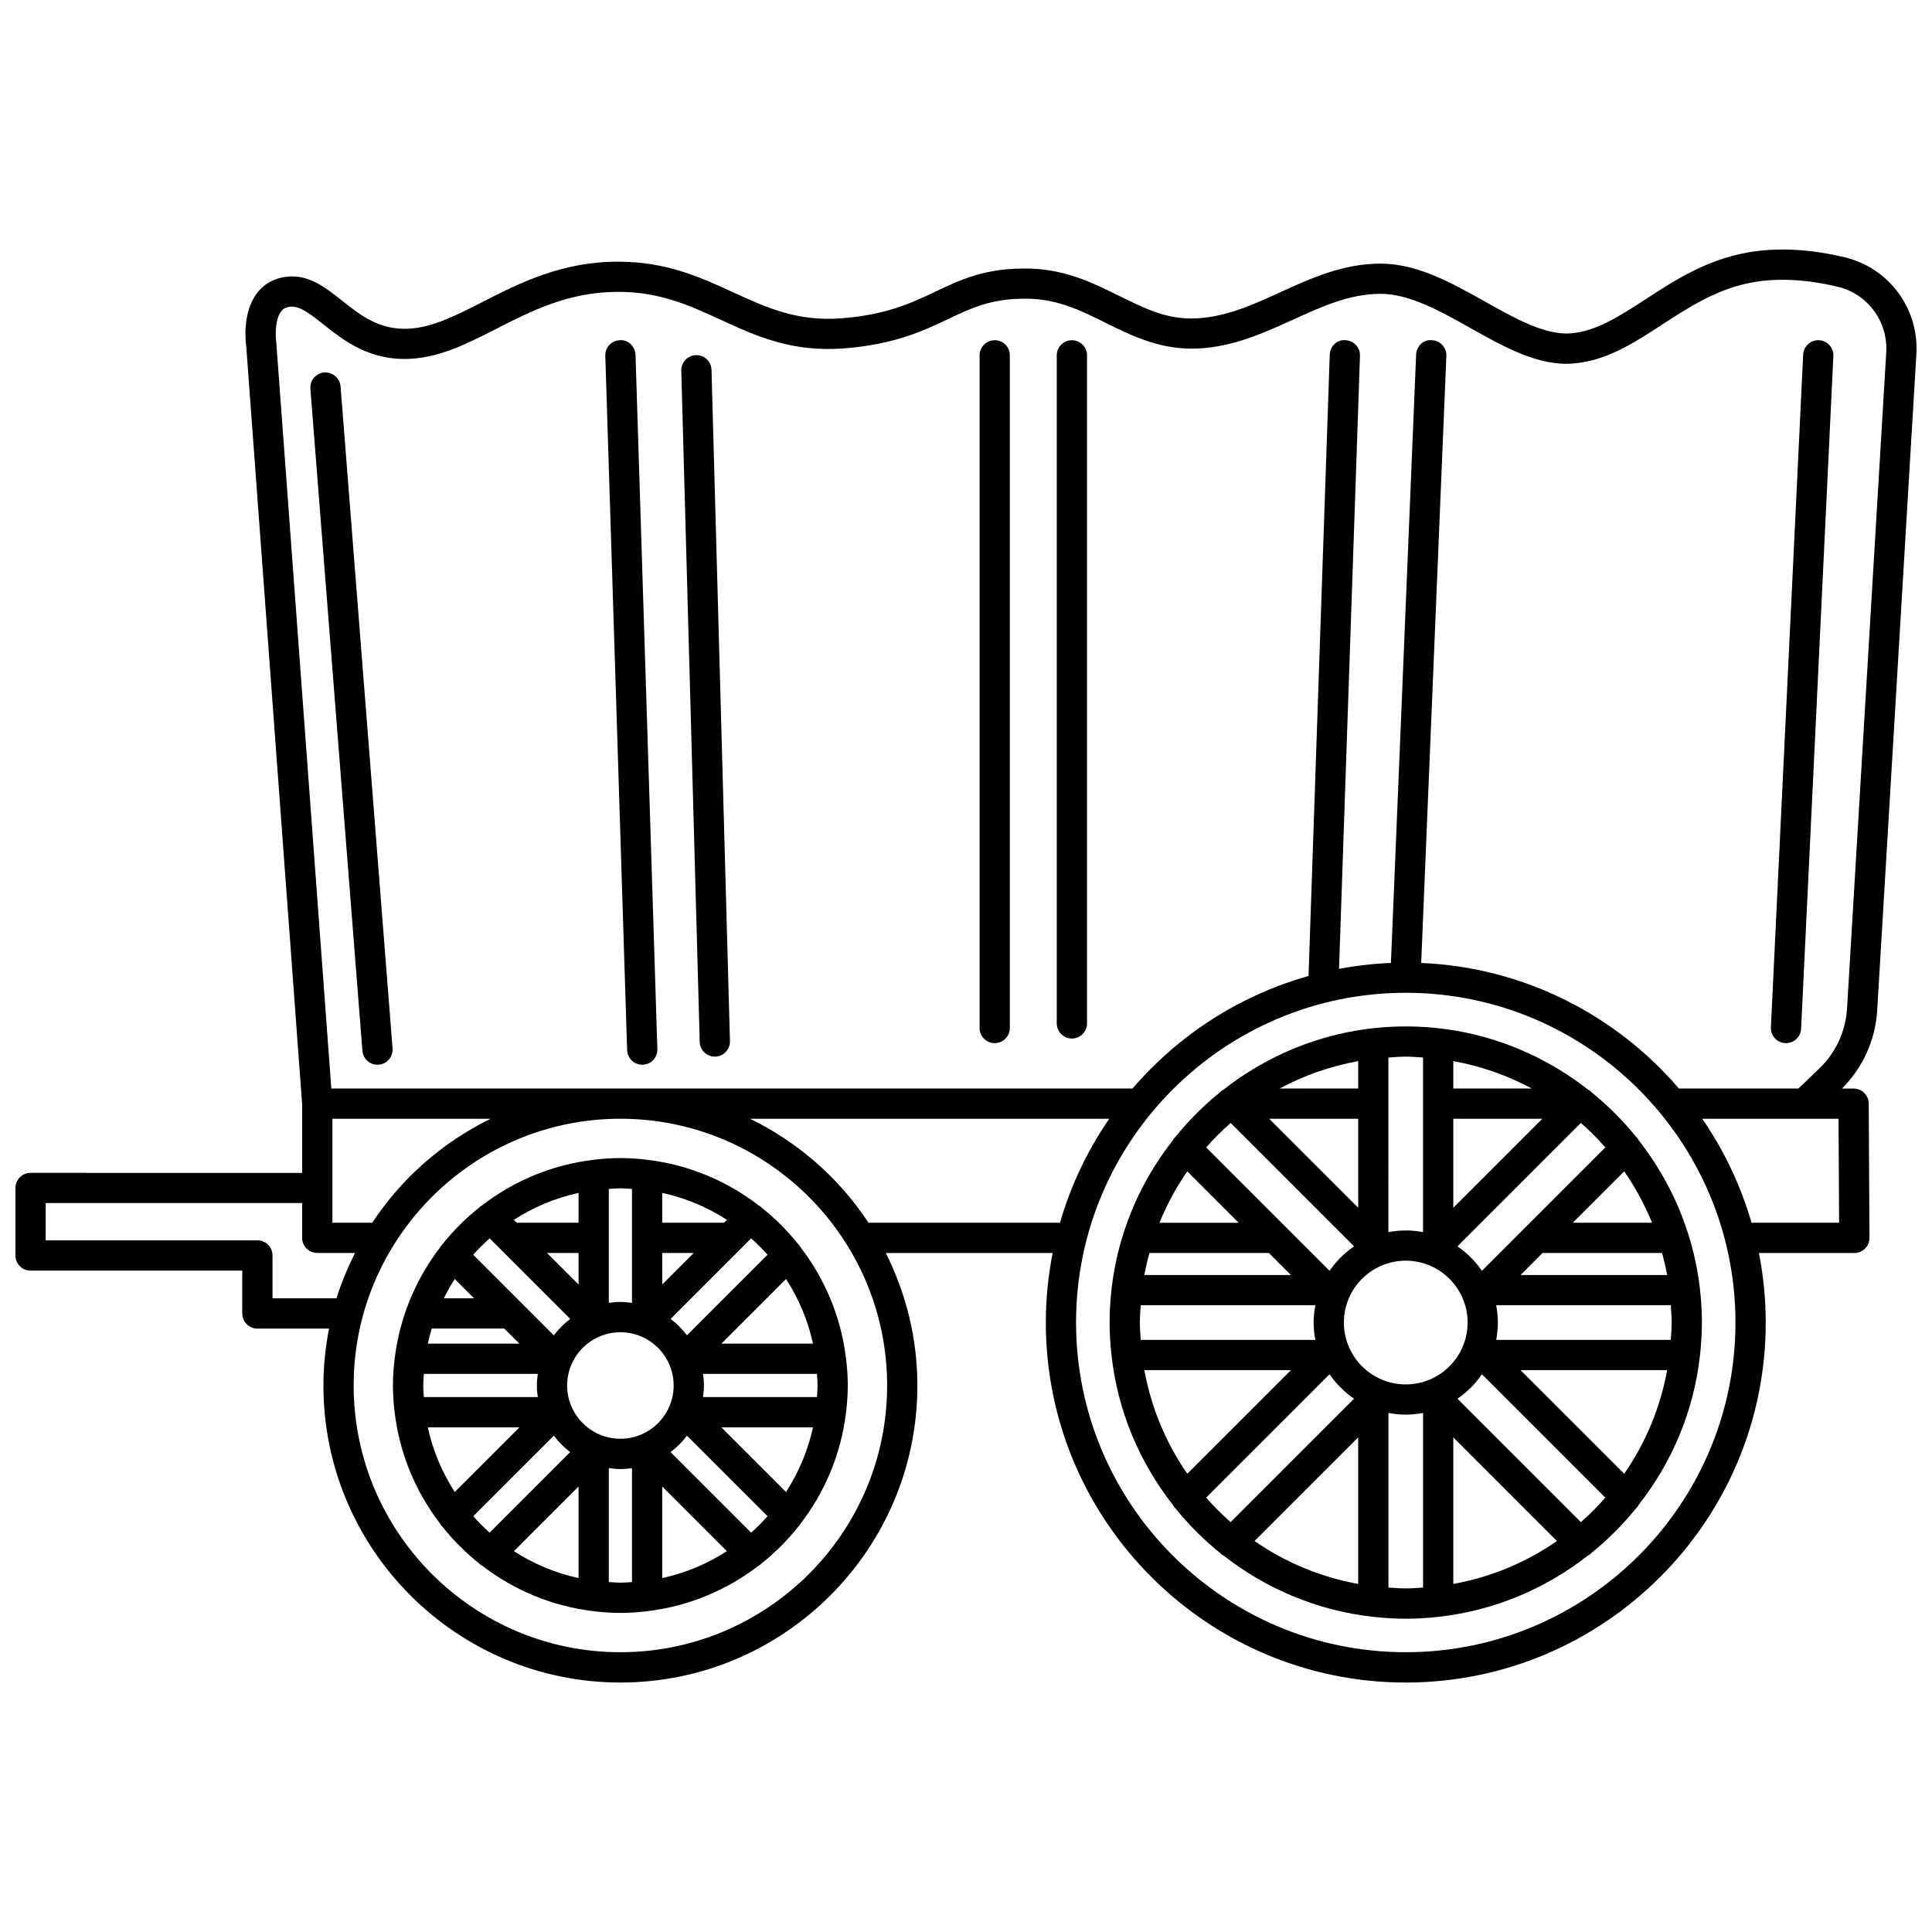
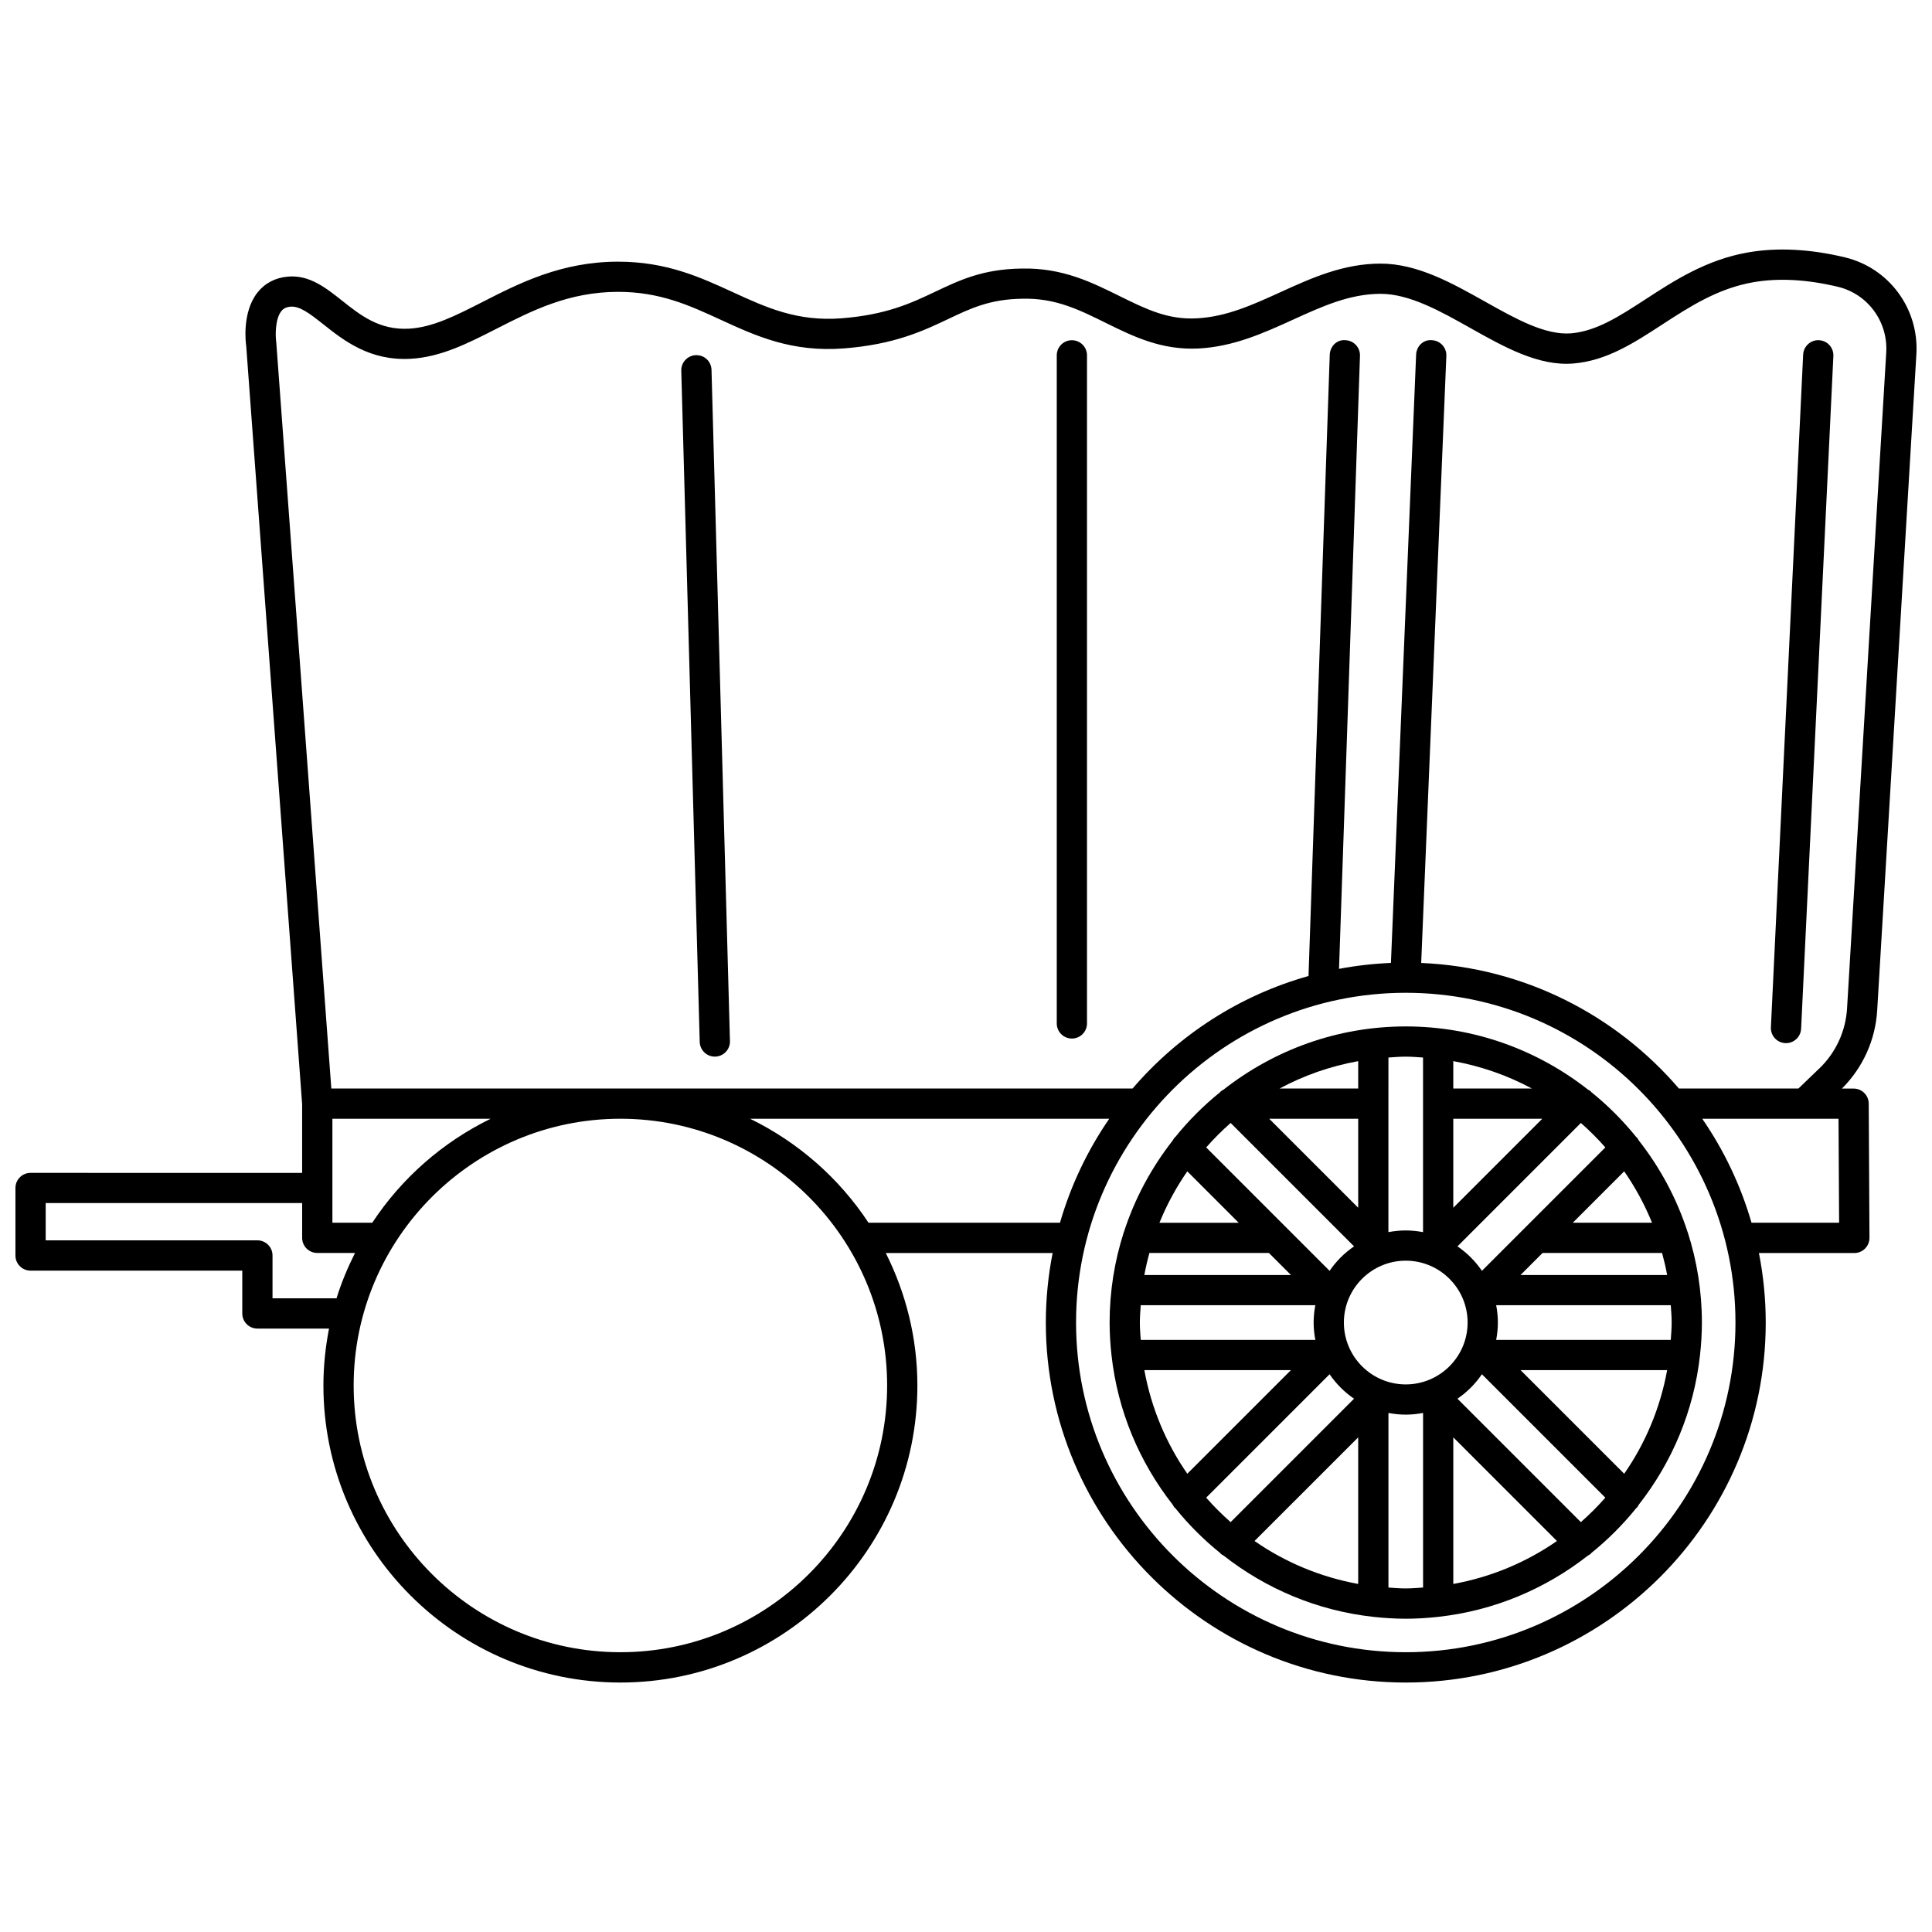
<svg xmlns="http://www.w3.org/2000/svg" width="800px" height="800px" version="1.1" viewBox="144 144 512 512">
  <defs>
    <clipPath id="a">
      <path d="m148.09 210h503.81v380h-503.81z" />
    </clipPath>
  </defs>
-   <path d="m368.19 503.9c-1.328-10.965-5.613-21.008-12.035-29.355-0.148-0.223-0.246-0.469-0.445-0.668-0.031-0.031-0.074-0.043-0.113-0.07-2.891-3.644-6.188-6.938-9.832-9.832-0.031-0.031-0.039-0.074-0.07-0.109-0.188-0.188-0.43-0.285-0.645-0.43-8.359-6.438-18.426-10.734-29.418-12.059-0.051-0.004-0.098-0.031-0.152-0.031-0.008 0-0.012 0.004-0.02 0.004-2.32-0.273-4.668-0.449-7.059-0.449-2.387 0-4.742 0.176-7.059 0.449-0.008 0-0.012-0.004-0.02-0.004-0.051 0-0.102 0.027-0.152 0.031-10.992 1.324-21.055 5.621-29.418 12.059-0.215 0.145-0.453 0.238-0.645 0.43-0.031 0.031-0.039 0.074-0.07 0.109-3.644 2.891-6.941 6.188-9.832 9.832-0.031 0.031-0.082 0.039-0.113 0.07-0.195 0.195-0.297 0.445-0.445 0.668-3.641 4.731-6.574 10.008-8.691 15.688-0.129 0.246-0.207 0.504-0.285 0.777-1.465 4.117-2.516 8.418-3.059 12.887-0.004 0.066-0.039 0.125-0.039 0.191 0 0.008 0.004 0.016 0.004 0.027-0.273 2.316-0.449 4.664-0.449 7.055 0 2.387 0.176 4.738 0.449 7.055 0 0.008-0.004 0.016-0.004 0.027 0 0.066 0.035 0.125 0.039 0.191 1.328 10.965 5.613 21.008 12.035 29.355 0.148 0.223 0.246 0.469 0.445 0.668 0.031 0.031 0.074 0.043 0.113 0.07 2.891 3.644 6.184 6.938 9.828 9.828 0.031 0.035 0.043 0.082 0.074 0.117 0.203 0.203 0.457 0.309 0.688 0.461 8.332 6.398 18.352 10.68 29.289 12.012 0.082 0.004 0.148 0.047 0.234 0.047 0.012 0 0.02-0.008 0.031-0.008 2.316 0.273 4.66 0.449 7.051 0.449 2.387 0 4.734-0.176 7.051-0.449 0.012 0 0.02 0.008 0.031 0.008 0.082 0 0.152-0.039 0.234-0.047 10.941-1.332 20.961-5.609 29.289-12.012 0.234-0.152 0.484-0.258 0.688-0.461 0.031-0.031 0.043-0.082 0.074-0.117 3.644-2.891 6.938-6.184 9.828-9.828 0.031-0.031 0.082-0.039 0.113-0.07 0.195-0.195 0.297-0.445 0.445-0.668 6.414-8.348 10.707-18.391 12.035-29.355 0.004-0.066 0.039-0.125 0.039-0.191 0-0.008-0.004-0.016-0.004-0.027 0.273-2.316 0.449-4.664 0.449-7.055 0-2.387-0.176-4.738-0.449-7.055 0-0.008 0.004-0.016 0.004-0.027 0.004-0.062-0.035-0.121-0.039-0.188zm-15.875 35.496-17.141-17.137h24.277c-1.348 6.195-3.805 11.969-7.137 17.137zm-9.25 10.773-21.352-21.352c1.645-1.242 3.102-2.699 4.344-4.344l21.352 21.348c-1.363 1.535-2.812 2.981-4.344 4.348zm-73.652-4.348 21.352-21.348c1.242 1.645 2.699 3.106 4.344 4.344l-21.352 21.352c-1.531-1.367-2.981-2.812-4.344-4.348zm-12.039-23.562h24.277l-17.141 17.137c-3.336-5.168-5.797-10.941-7.137-17.137zm7.133-39.312 5.113 5.113h-8.004c0.879-1.762 1.832-3.473 2.891-5.113zm9.254-10.773 21.352 21.352c-1.645 1.242-3.102 2.699-4.344 4.344l-8.633-8.633c-0.004-0.004-0.004-0.004-0.008-0.008l-12.715-12.715c1.363-1.527 2.812-2.977 4.348-4.34zm-17.598 38.996c0-1.039 0.098-2.051 0.156-3.074h30.199c-0.141 1.008-0.242 2.027-0.242 3.074s0.098 2.062 0.242 3.074h-30.199c-0.059-1.023-0.156-2.035-0.156-3.074zm41.16-26.766-8.355-8.355h8.355zm0-16.371h-16.371l-0.77-0.77c5.164-3.336 10.941-5.789 17.141-7.137zm-19.684 28.039 4.008 4.008h-24.273c0.293-1.355 0.637-2.691 1.035-4.008zm19.684 41.867v24.27c-6.195-1.348-11.969-3.805-17.137-7.133zm-3.027-26.77c0-7.781 6.332-14.113 14.113-14.113s14.113 6.332 14.113 14.113-6.332 14.117-14.113 14.117c-7.785 0-14.113-6.336-14.113-14.117zm53.113-34.652-21.352 21.352c-1.242-1.645-2.699-3.106-4.344-4.344l21.352-21.352c1.535 1.363 2.981 2.812 4.344 4.344zm12.043 23.562h-24.273l17.137-17.137c3.332 5.168 5.789 10.941 7.137 17.137zm-39.953-24.031h8.355l-8.355 8.355zm16.367-8.016h-16.371v-7.902c6.195 1.348 11.969 3.805 17.141 7.137zm0.766 87.043c-5.164 3.336-10.941 5.789-17.137 7.133v-24.27zm-6.328-40.832c0.141-1.008 0.242-2.027 0.242-3.074s-0.098-2.062-0.242-3.074h30.199c0.059 1.023 0.156 2.035 0.156 3.074s-0.098 2.051-0.156 3.074zm-18.82-55.168v30.199c-1.008-0.141-2.027-0.242-3.074-0.242s-2.062 0.098-3.074 0.242v-30.199c1.023-0.059 2.035-0.156 3.074-0.156 1.039 0 2.051 0.098 3.074 0.156zm-6.144 104.19v-30.195c1.008 0.141 2.027 0.242 3.074 0.242 1.047 0 2.062-0.098 3.074-0.242v30.195c-1.023 0.059-2.035 0.156-3.074 0.156-1.039 0-2.051-0.098-3.074-0.156z" />
  <path d="m591.3 470.68c-0.035-0.102-0.062-0.195-0.109-0.293-2.867-8.852-7.285-16.996-12.902-24.164-0.164-0.273-0.297-0.566-0.527-0.797-0.039-0.039-0.094-0.051-0.133-0.09-3.543-4.391-7.543-8.391-11.934-11.934-0.035-0.039-0.047-0.094-0.086-0.129-0.227-0.227-0.504-0.348-0.766-0.508-13.332-10.457-30.082-16.75-48.301-16.75-18.227 0-34.973 6.301-48.309 16.758-0.258 0.16-0.531 0.281-0.758 0.5-0.035 0.035-0.047 0.09-0.086 0.129-4.394 3.543-8.395 7.543-11.938 11.938-0.039 0.035-0.094 0.047-0.133 0.09-0.234 0.234-0.359 0.52-0.523 0.789-5.621 7.172-10.043 15.32-12.914 24.176-0.043 0.098-0.07 0.191-0.109 0.293-2.402 7.516-3.715 15.508-3.715 23.809 0 2.906 0.184 5.766 0.496 8.598 1.629 14.863 7.453 28.461 16.223 39.656 0.168 0.281 0.301 0.574 0.539 0.816 0.039 0.039 0.098 0.051 0.137 0.094 3.539 4.391 7.539 8.387 11.93 11.926 0.035 0.039 0.047 0.098 0.09 0.133 0.238 0.238 0.523 0.367 0.801 0.531 11.191 8.77 24.781 14.594 39.641 16.227 0.012 0 0.02 0.008 0.031 0.008h0.004c2.824 0.309 5.684 0.492 8.59 0.492s5.766-0.184 8.59-0.492h0.004c0.012 0 0.023-0.008 0.039-0.008 14.852-1.637 28.434-7.457 39.621-16.219 0.277-0.168 0.574-0.301 0.812-0.539 0.039-0.039 0.051-0.094 0.09-0.137 4.387-3.539 8.387-7.535 11.926-11.926 0.039-0.039 0.098-0.051 0.137-0.094 0.246-0.246 0.379-0.539 0.551-0.824 8.766-11.195 14.586-24.785 16.215-39.645 0.309-2.824 0.496-5.688 0.496-8.598-0.004-8.305-1.316-16.301-3.719-23.816zm-16.871 63.879-27.469-27.469h38.852c-1.828 10.059-5.762 19.379-11.383 27.469zm-11.484 12.82-32.707-32.707c2.547-1.734 4.754-3.938 6.484-6.484l32.707 32.707c-2.019 2.301-4.184 4.465-6.484 6.484zm-99.297-6.484 32.707-32.707c1.734 2.547 3.938 4.75 6.484 6.484l-32.707 32.707c-2.301-2.019-4.461-4.184-6.484-6.484zm-16.383-33.805h38.852l-27.469 27.469c-5.617-8.09-9.555-17.41-11.383-27.469zm11.379-52.672 13.625 13.625h-21.004c1.969-4.832 4.445-9.398 7.379-13.625zm45.293 9.648-23.578-23.578h23.578zm0-31.594h-20.828c6.406-3.465 13.426-5.918 20.828-7.262zm-33.805 9.121 32.707 32.707c-2.547 1.734-4.754 3.938-6.484 6.484l-32.703-32.703c2.016-2.301 4.18-4.465 6.481-6.488zm-24.059 52.895c0-1.547 0.133-3.062 0.234-4.59h46.27c-0.285 1.488-0.449 3.019-0.449 4.59s0.164 3.098 0.449 4.59h-46.27c-0.102-1.527-0.234-3.043-0.234-4.59zm34.211-18.434 5.832 5.832h-38.852c0.359-1.977 0.816-3.914 1.34-5.832zm23.652 48.855v38.852c-10.059-1.828-19.375-5.762-27.473-11.383zm-3.793-30.422c0-9.039 7.356-16.395 16.395-16.395 9.039 0 16.395 7.356 16.395 16.395s-7.356 16.395-16.395 16.395c-9.043 0-16.395-7.352-16.395-16.395zm81.664-26.449h-21.004l13.625-13.625c2.938 4.231 5.414 8.797 7.379 13.625zm-29.02 8.016h31.684c0.52 1.914 0.977 3.856 1.34 5.832h-38.852zm-4.484-6.848-11.578 11.578c-1.734-2.547-3.938-4.75-6.484-6.484l32.707-32.707c2.301 2.019 4.465 4.184 6.484 6.484zm-19.168-28.719h23.578l-23.578 23.578zm0-8.016v-7.262c7.402 1.344 14.418 3.797 20.828 7.262zm27.473 119.91c-8.09 5.617-17.414 9.559-27.469 11.383v-38.852zm-16.105-53.305c0.285-1.488 0.449-3.019 0.449-4.59 0-1.57-0.164-3.098-0.449-4.59h46.27c0.102 1.523 0.234 3.039 0.234 4.59s-0.133 3.062-0.234 4.59zm-19.383-74.82v46.273c-1.488-0.285-3.019-0.449-4.59-0.449-1.566 0-3.098 0.164-4.586 0.445l0.004-46.27c1.523-0.102 3.039-0.234 4.586-0.234 1.551 0 3.066 0.133 4.586 0.234zm-9.168 140.46v-46.27c1.488 0.285 3.019 0.445 4.586 0.445 1.57 0 3.098-0.164 4.59-0.449v46.27c-1.523 0.102-3.039 0.234-4.59 0.234-1.547 0.004-3.062-0.129-4.586-0.23z" />
  <g clip-path="url(#a)">
    <path d="m651.86 237.87c0.723-12.074-7.25-22.871-18.957-25.676-9.27-2.215-17.91-2.656-25.668-1.301-11.027 1.926-19.57 7.481-27.102 12.387-7.004 4.555-13.055 8.492-19.84 9.062-6.789 0.5-14.484-3.773-22.656-8.367-8.855-4.973-18.012-10.117-27.773-10.117-9.914 0-18.367 3.852-26.543 7.574-7.363 3.356-14.32 6.519-22.117 6.926-7.738 0.438-13.605-2.5-20.43-5.859-7.125-3.508-15.066-7.59-26.035-7.332-10.242 0.137-16.363 3.043-22.844 6.117-6.352 3.012-12.918 6.129-24.836 7.066-11.785 0.914-20.008-2.867-28.723-6.867-8.699-4-17.691-8.137-30.523-8.137h-0.008c-15.008 0.004-26.105 5.668-35.898 10.66-7.098 3.621-13.227 6.754-19.547 7.098-7.848 0.414-12.84-3.566-17.711-7.43-4.246-3.367-8.637-6.871-14.32-6.371-3.336 0.277-6.129 1.734-8.086 4.211-4.199 5.316-3.098 13.547-2.992 14.16l14.82 200.96v18.203l-71.969-0.016c-2.211 0-4.008 1.793-4.008 4.008v17.895c0 2.215 1.797 4.008 4.008 4.008h56.105v11.348c0 2.215 1.797 4.008 4.008 4.008h18.984c-0.953 4.891-1.488 9.93-1.488 15.098 0 43.398 35.305 78.703 78.703 78.703 43.398 0 78.703-35.305 78.703-78.703 0-12.633-3.062-24.535-8.371-35.121h44.215c-1.176 5.969-1.805 12.125-1.805 18.434 0 52.598 42.793 95.391 95.391 95.391s95.391-42.793 95.391-95.391c0-6.309-0.629-12.469-1.805-18.434h25.289c1.066 0 2.09-0.426 2.84-1.184 0.754-0.754 1.172-1.781 1.168-2.848l-0.195-35.566c-0.012-2.203-1.805-3.984-4.008-3.984h-3.094c5.551-5.547 8.875-12.875 9.344-20.734zm-409.2 230.16h-10.57v-27.551h41.945c-12.77 6.234-23.617 15.766-31.375 27.551zm-26.441 20.027v-11.348c0-2.215-1.797-4.008-4.008-4.008l-56.105-0.004v-9.879h67.965v9.219c0 2.215 1.797 4.008 4.008 4.008h10.004c-1.926 3.848-3.613 7.84-4.898 12.012zm92.191 93.797c-38.977 0-70.688-31.711-70.688-70.688s31.711-70.688 70.688-70.688c38.977 0 70.688 31.711 70.688 70.688s-31.711 70.688-70.688 70.688zm65.75-113.82c-7.758-11.785-18.609-21.316-31.375-27.551h95.176c-5.738 8.328-10.18 17.609-13.055 27.551zm142.38 113.82c-48.18 0-87.375-39.191-87.375-87.375s39.195-87.379 87.375-87.379c48.18 0 87.375 39.195 87.375 87.379s-39.199 87.375-87.375 87.375zm91.629-113.82c-2.875-9.941-7.312-19.223-13.055-27.551h36.113l0.156 27.551zm17.969-40.887-5.535 5.32h-31.672c-16.68-19.441-41.016-32.117-68.301-33.273l6.668-160.87c0.094-2.211-1.629-4.078-3.84-4.168-2.301-0.215-4.078 1.629-4.172 3.84l-6.676 161.19c-4.68 0.191-9.27 0.727-13.754 1.57l5.551-162.46c0.074-2.211-1.66-4.066-3.867-4.141-2.289-0.215-4.066 1.656-4.144 3.867l-5.625 164.63c-18.379 5.164-34.52 15.703-46.629 29.812h-212.34l-14.586-197.7c-0.273-1.812-0.312-6.227 1.328-8.297 0.391-0.492 1.02-1.078 2.461-1.199 2.422-0.164 4.856 1.645 8.672 4.668 5.477 4.344 12.336 9.746 23.133 9.145 8.016-0.438 15.172-4.09 22.75-7.953 9.43-4.809 19.176-9.781 32.258-9.785h0.008c11.078 0 18.895 3.594 27.176 7.402 9.266 4.262 18.82 8.668 32.699 7.582 13.395-1.055 20.965-4.644 27.645-7.812 5.914-2.809 11.02-5.234 19.516-5.348 9.004-0.254 15.457 3.098 22.391 6.508 7.176 3.535 14.59 7.16 24.383 6.676 9.316-0.484 17.301-4.121 25.023-7.633 7.738-3.527 15.043-6.852 23.219-6.852 7.664 0 15.891 4.621 23.844 9.098 8.867 4.981 18.059 10.148 27.246 9.363 8.801-0.734 15.961-5.394 23.543-10.328 7.227-4.699 14.699-9.562 24.113-11.203 6.676-1.168 14.223-0.758 22.422 1.203 7.918 1.898 13.312 9.219 12.824 17.406l-10.387 173.87c-0.371 6.035-2.977 11.676-7.34 15.875z" />
  </g>
-   <path d="m229.94 242.71c-2.207 0.172-3.856 2.102-3.684 4.309l13.785 175.45c0.168 2.102 1.918 3.695 3.992 3.695 0.105 0 0.211-0.004 0.316-0.012 2.207-0.172 3.856-2.102 3.684-4.309l-13.781-175.45c-0.176-2.211-2.137-3.824-4.312-3.684z" />
-   <path d="m308.29 234.16c-2.211 0.066-3.953 1.918-3.879 4.129l5.785 183.99c0.066 2.172 1.848 3.883 4.004 3.883 0.043 0 0.086 0 0.129-0.004 2.211-0.066 3.953-1.918 3.879-4.129l-5.789-183.99c-0.07-2.219-2.031-4.098-4.129-3.879z" />
  <path d="m328.44 238.12c-2.211 0.062-3.957 1.906-3.894 4.117l4.887 177.88c0.059 2.176 1.84 3.898 4.004 3.898h0.113c2.211-0.062 3.957-1.906 3.894-4.117l-4.887-177.88c-0.059-2.211-1.844-3.953-4.117-3.898z" />
-   <path d="m407.61 234.16c-2.211 0-4.008 1.793-4.008 4.008v178.26c0 2.215 1.797 4.008 4.008 4.008 2.211 0 4.008-1.793 4.008-4.008v-178.27c0-2.215-1.789-4.004-4.008-4.004z" />
  <path d="m428.06 234.16c-2.211 0-4.008 1.793-4.008 4.008v177.05c0 2.215 1.797 4.008 4.008 4.008s4.008-1.793 4.008-4.008v-177.05c0-2.215-1.797-4.004-4.008-4.004z" />
  <path d="m626.05 234.16c-2.184-0.129-4.086 1.602-4.195 3.812l-8.547 178.27c-0.105 2.211 1.598 4.09 3.812 4.195 0.062 0.004 0.133 0.004 0.195 0.004 2.125 0 3.894-1.672 4-3.816l8.547-178.27c0.105-2.215-1.602-4.094-3.812-4.195z" />
</svg>